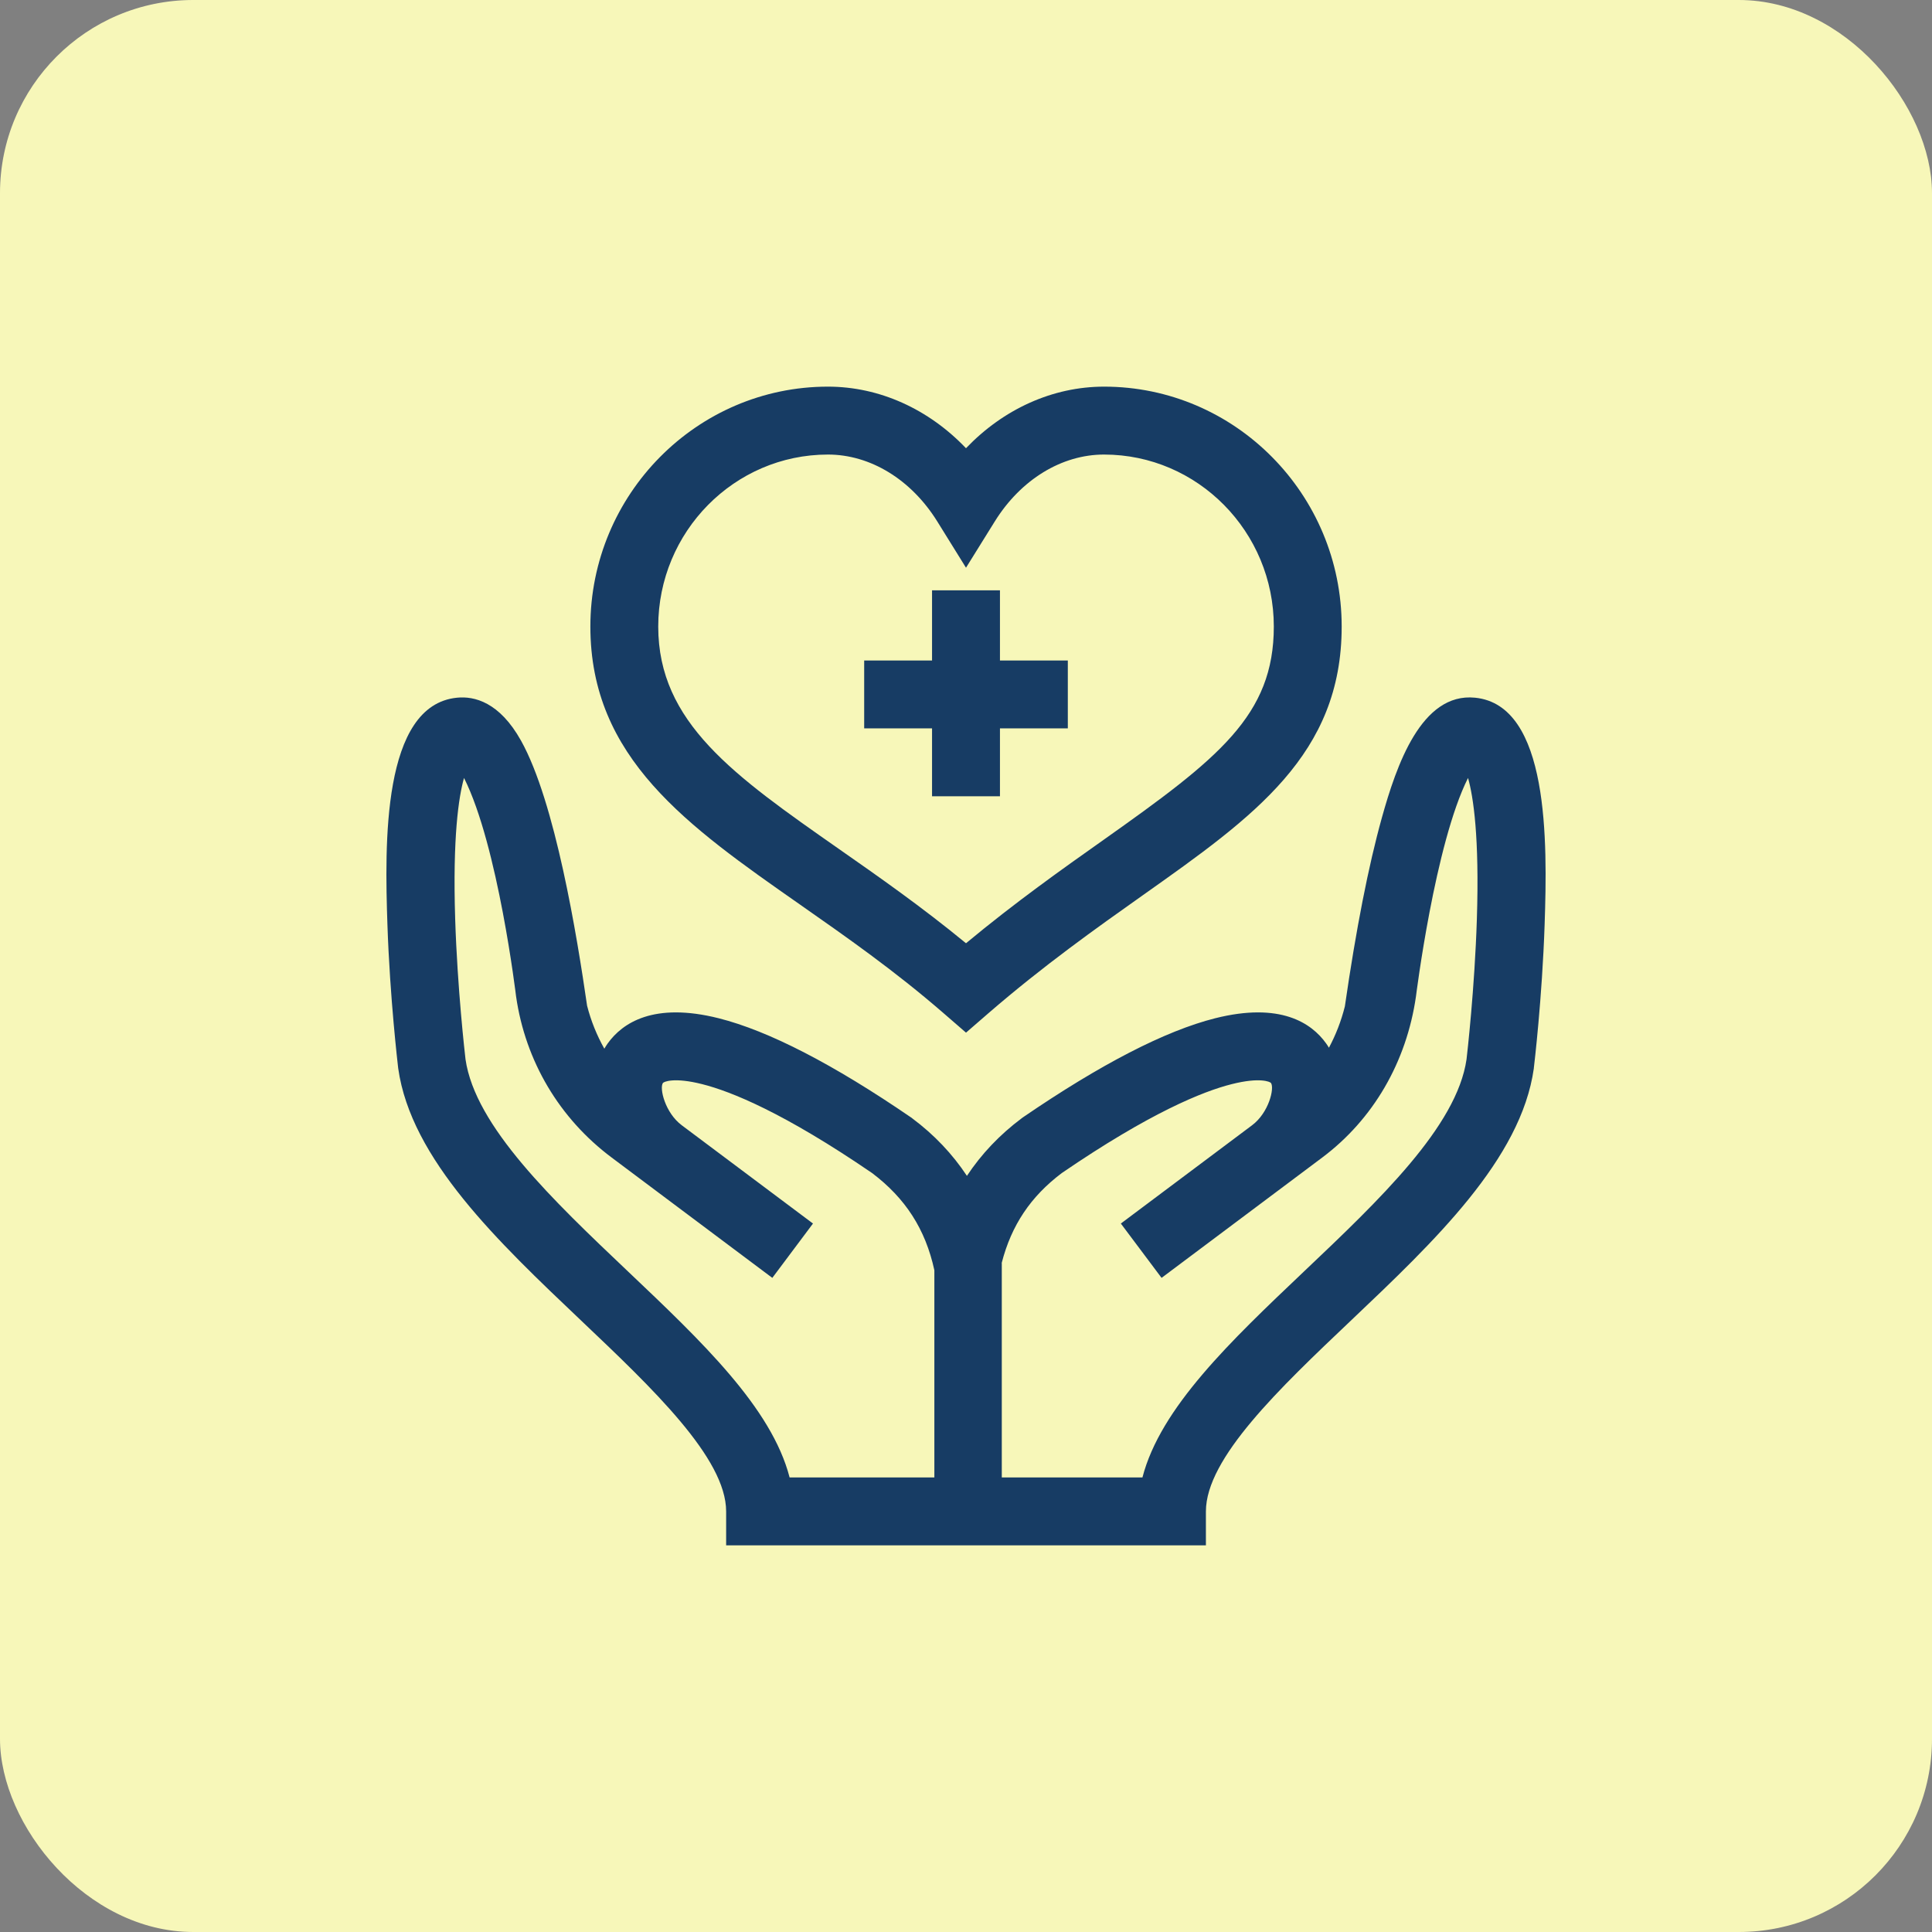
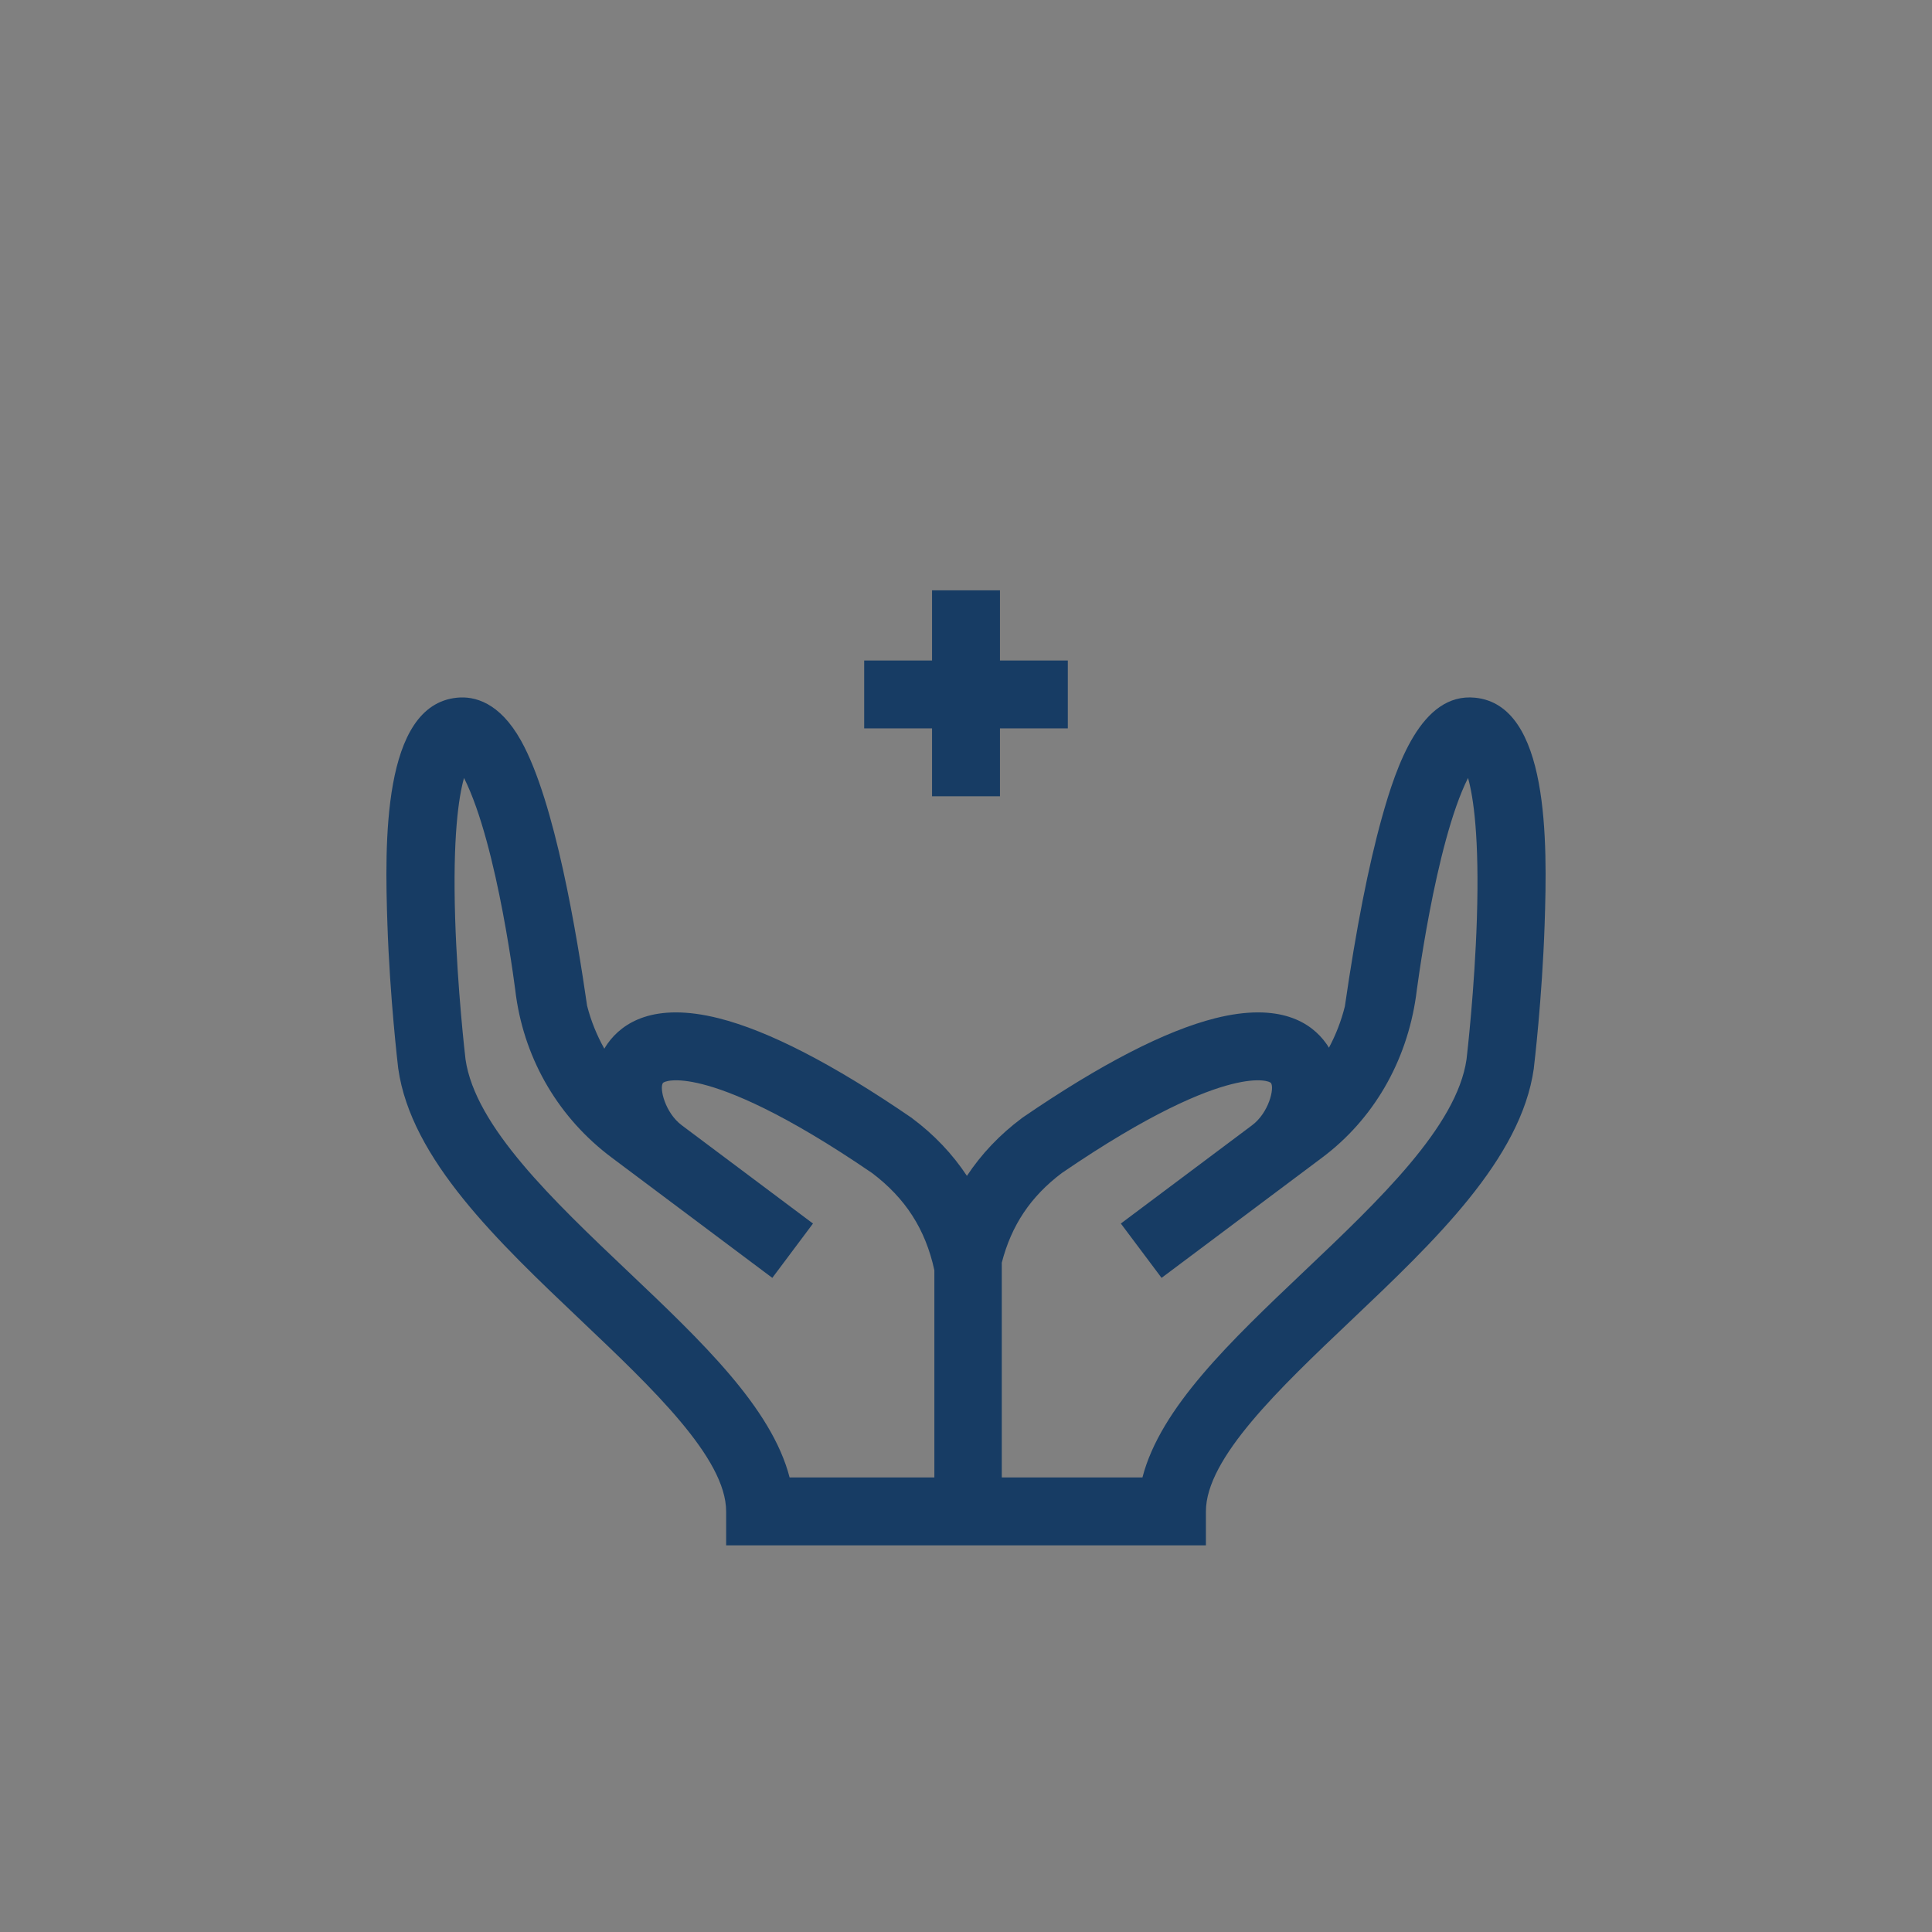
<svg xmlns="http://www.w3.org/2000/svg" width="40" height="40" viewBox="0 0 40 40" fill="none">
  <rect x="0" y="0" width="40" height="40" fill="#808080" stroke="none" />
-   <rect width="40" height="40" rx="4" fill="#F7F7B9" />
  <g clip-path="url(#clip0_137_2933)">
    <path d="M30.539 14.445C29.426 14.334 28.911 15.85 28.61 16.93C28.333 17.923 28.075 19.238 27.844 20.836C27.768 21.139 27.657 21.425 27.514 21.692C27.496 21.661 27.477 21.632 27.456 21.603C27.152 21.178 26.506 20.743 25.158 21.082C24.126 21.342 22.786 22.033 21.175 23.136L21.151 23.154C20.695 23.495 20.318 23.894 20.019 24.345C19.721 23.894 19.344 23.495 18.887 23.154L18.863 23.136C17.253 22.033 15.913 21.342 14.88 21.082C13.533 20.743 12.887 21.178 12.582 21.603C12.557 21.638 12.534 21.675 12.512 21.712C12.356 21.434 12.235 21.136 12.155 20.822C11.946 19.379 11.495 16.602 10.787 15.334C10.341 14.535 9.82 14.409 9.462 14.445C7.904 14.6 7.966 17.488 8.021 19.137C8.073 20.676 8.237 22.049 8.243 22.107L8.245 22.122C8.51 23.999 10.302 25.699 12.035 27.344C13.509 28.743 15.034 30.19 15.034 31.292V31.995H24.967V31.292C24.967 30.19 26.492 28.743 27.966 27.344C29.699 25.699 31.491 23.999 31.756 22.122L31.757 22.107C31.764 22.049 31.928 20.676 31.98 19.137C32.037 17.428 32.078 14.598 30.539 14.445ZM19.345 30.589H16.348C15.975 29.145 14.525 27.769 13.002 26.324C11.447 24.848 9.839 23.322 9.638 21.932C9.625 21.82 9.47 20.471 9.424 19.028C9.37 17.325 9.497 16.496 9.607 16.107C10.312 17.507 10.684 20.625 10.685 20.63C10.878 21.97 11.58 23.155 12.664 23.966L15.99 26.457L16.832 25.332L14.116 23.298C13.768 23.038 13.649 22.528 13.725 22.422C13.743 22.396 13.957 22.299 14.537 22.446C15.135 22.596 16.23 23.038 18.056 24.287C18.742 24.805 19.16 25.446 19.345 26.299V30.589ZM30.577 19.028C30.531 20.471 30.376 21.82 30.363 21.932C30.162 23.322 28.554 24.848 26.998 26.324C25.476 27.769 24.026 29.145 23.653 30.589H20.741V26.156L20.739 26.149C20.939 25.37 21.337 24.774 21.983 24.287C23.809 23.038 24.904 22.596 25.501 22.446C26.082 22.299 26.295 22.396 26.314 22.422C26.39 22.528 26.27 23.038 25.922 23.298L23.206 25.332L24.049 26.457L27.375 23.966C28.431 23.175 29.12 21.99 29.316 20.63C29.317 20.625 29.709 17.467 30.394 16.107C30.504 16.496 30.631 17.325 30.577 19.028Z" fill="#173C64" />
-     <path d="M12.223 12.972C12.223 15.693 14.231 17.097 16.556 18.723C17.525 19.401 18.527 20.101 19.54 20.981L20 21.38L20.46 20.981C21.607 19.989 22.701 19.214 23.666 18.531C25.964 16.905 27.778 15.621 27.778 12.972C27.778 10.233 25.571 8.005 22.859 8.005C21.794 8.005 20.775 8.469 20 9.28C19.226 8.469 18.207 8.005 17.142 8.005C14.43 8.005 12.223 10.233 12.223 12.972ZM19.404 10.794L20 11.754L20.597 10.794C21.136 9.928 21.981 9.411 22.858 9.411C24.796 9.411 26.373 11.008 26.373 12.972C26.373 14.812 25.23 15.702 22.854 17.384C21.99 17.995 21.026 18.677 20 19.529C19.085 18.776 18.177 18.141 17.362 17.572C15.194 16.055 13.628 14.96 13.628 12.972C13.628 11.008 15.205 9.411 17.142 9.411C18.02 9.411 18.865 9.928 19.404 10.794Z" fill="#173C64" />
    <path d="M19.297 16.486H20.703V15.08H22.108V13.675H20.703V12.222H19.297V13.675H17.892V15.08H19.297V16.486Z" fill="#173C64" />
  </g>
  <defs>
    <clipPath id="clip0_137_2933">
      <rect width="24" height="24" fill="white" transform="translate(8 8)" />
    </clipPath>
  </defs>
</svg>